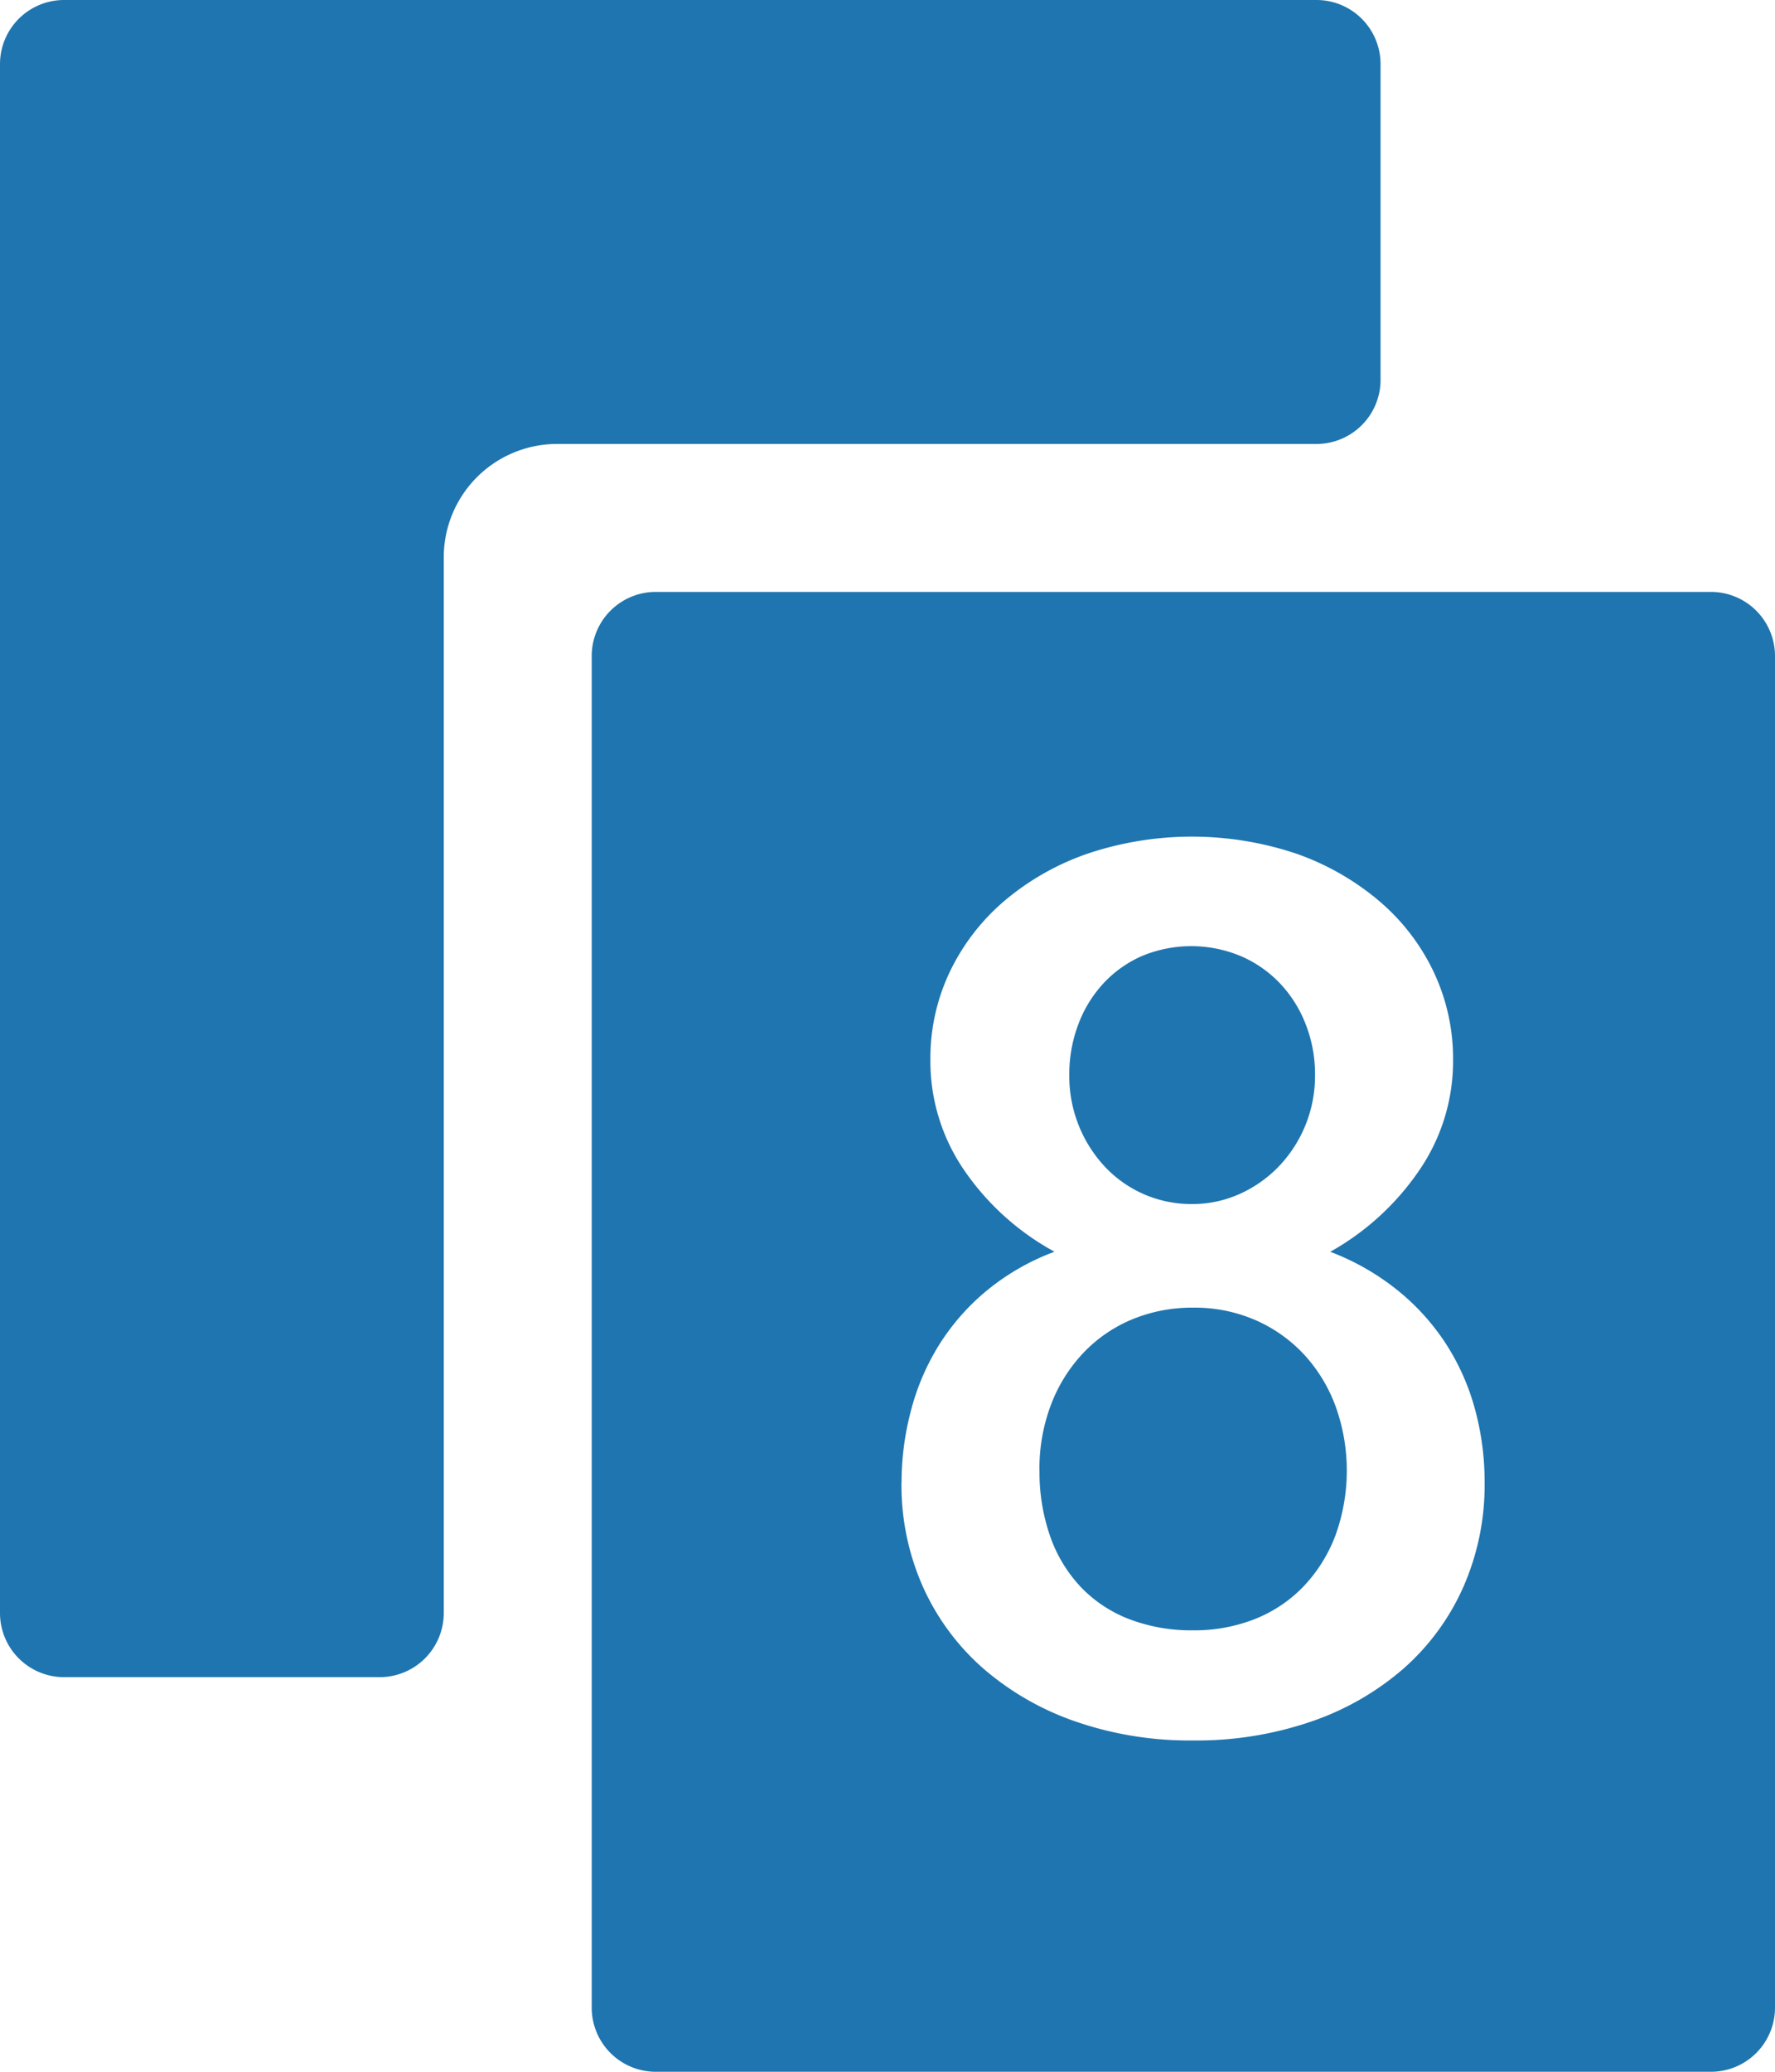
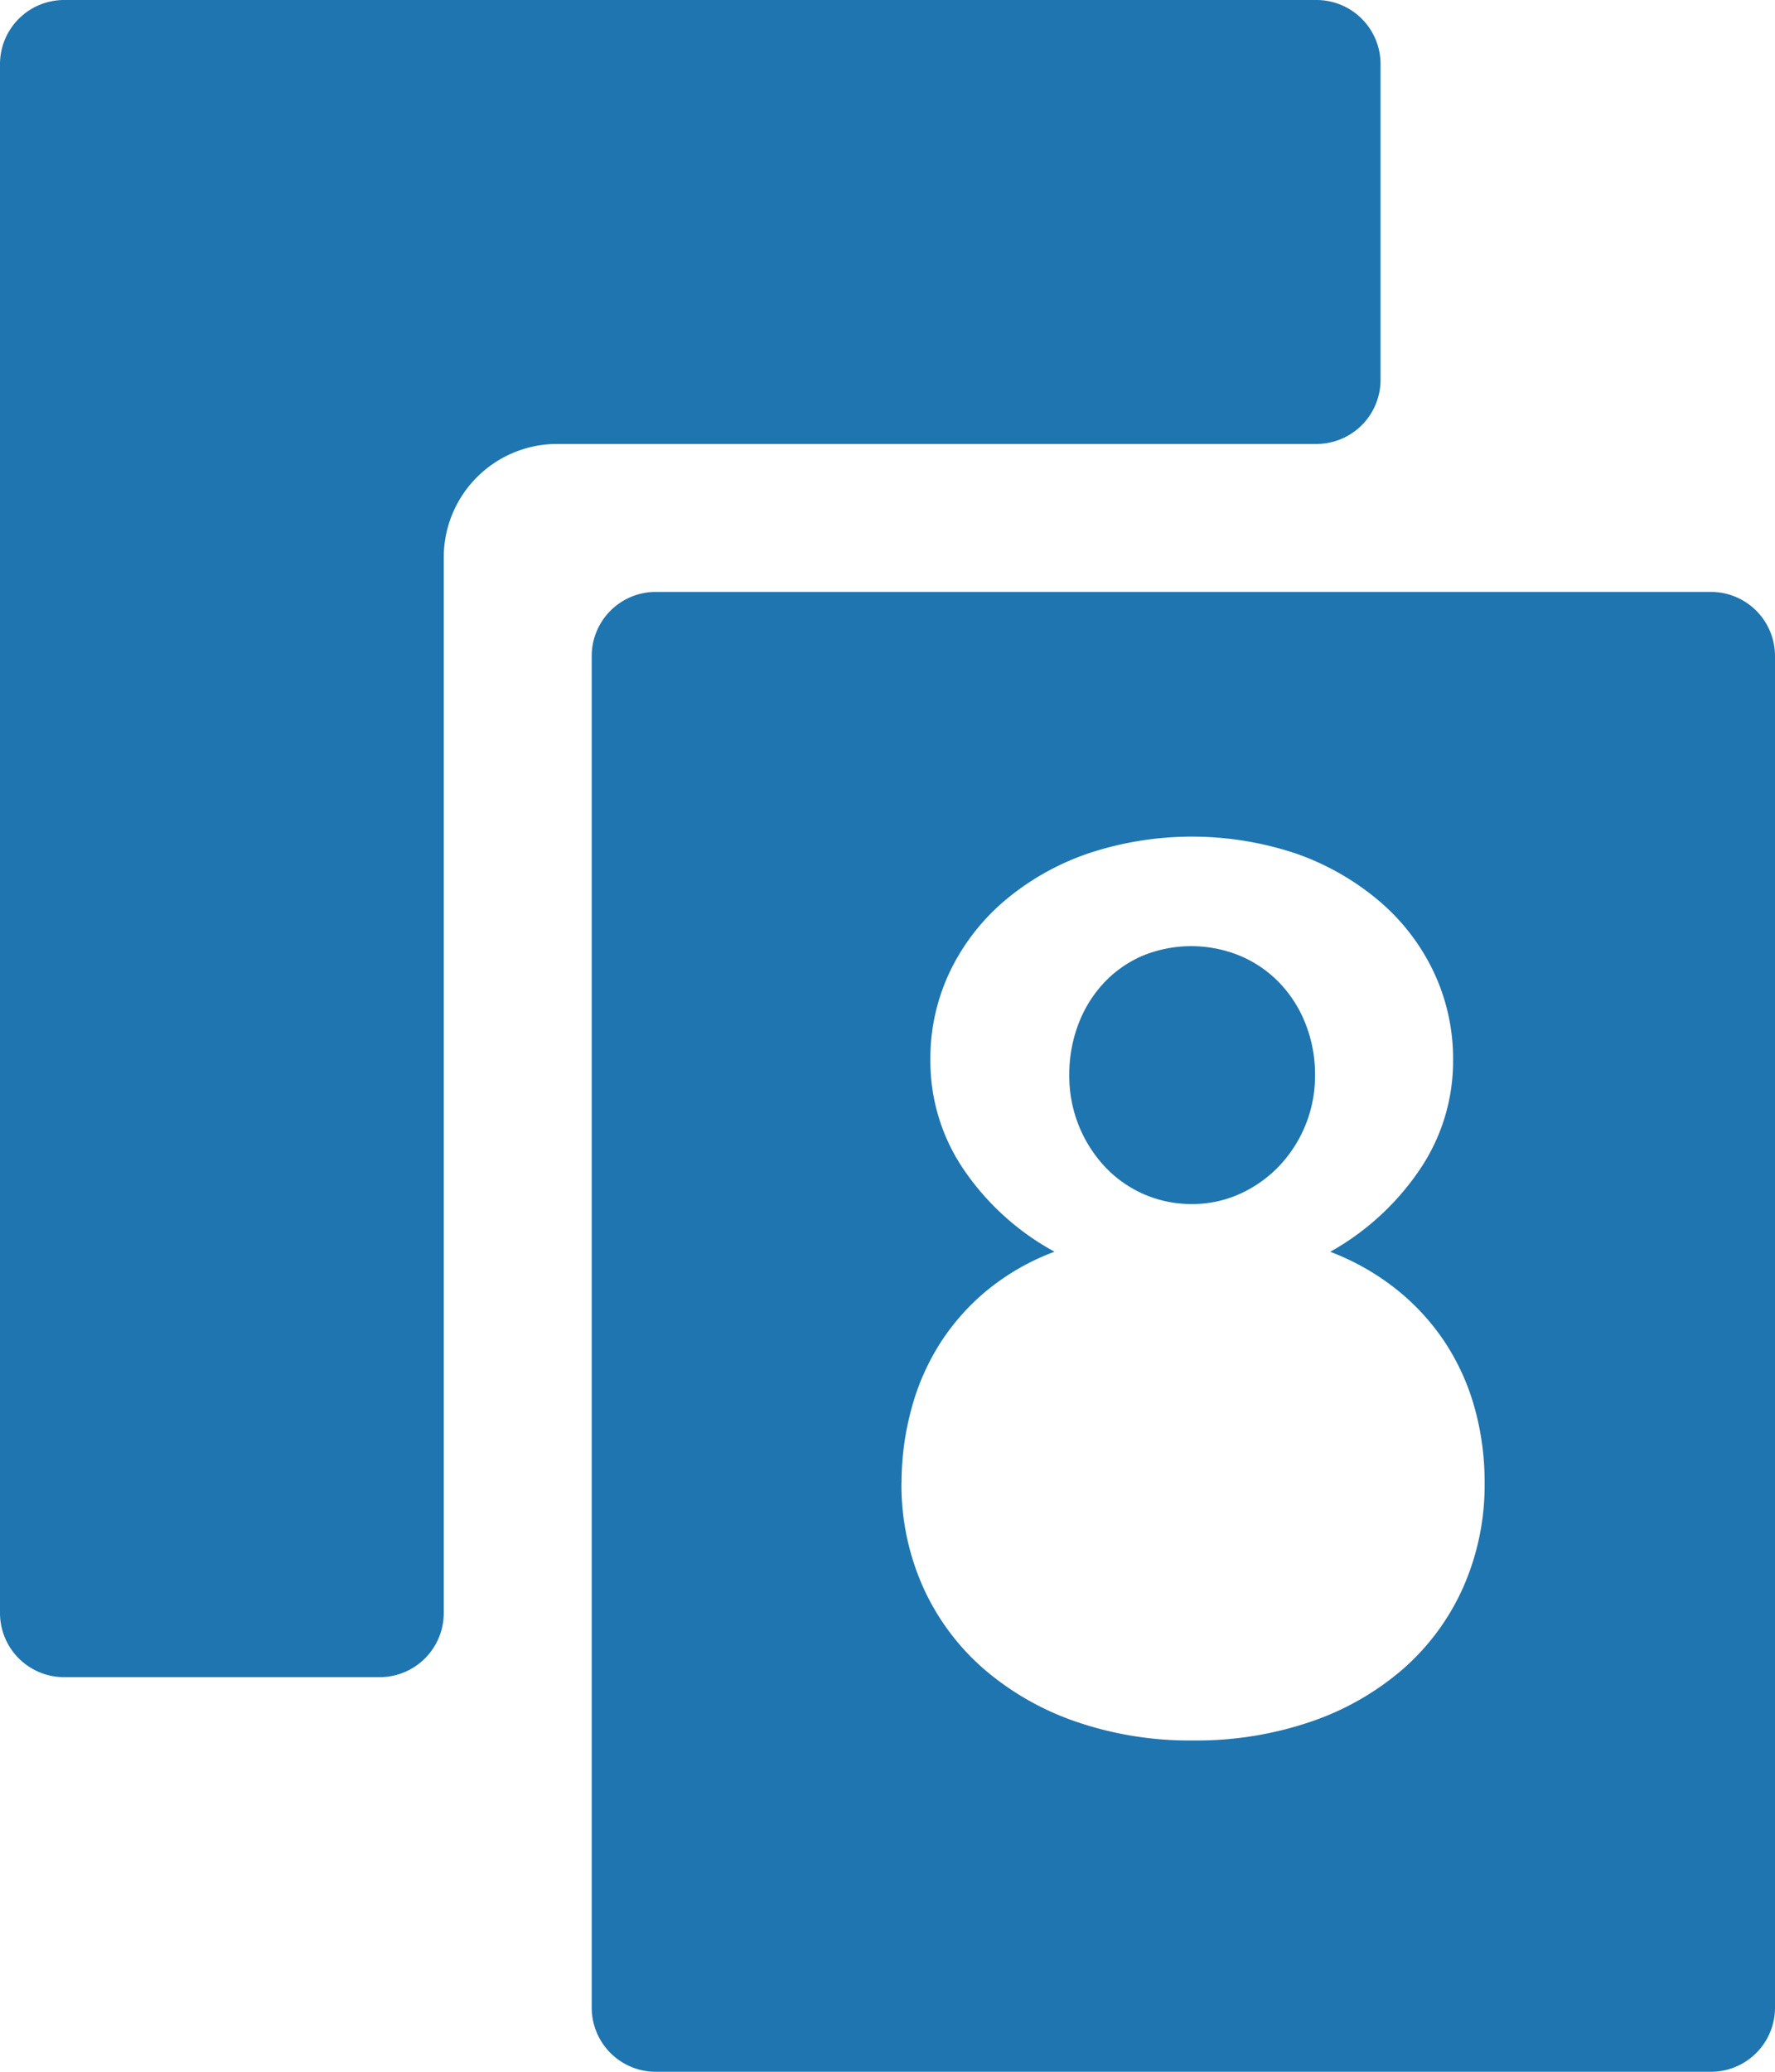
<svg xmlns="http://www.w3.org/2000/svg" width="26.284" height="30.665" viewBox="0 0 26.284 30.665">
-   <path id="card-8-svgrepo-com" d="M20.949,17H39.494a.949.949,0,0,1,.949.949v4.673a.949.949,0,0,1-.949.949H28.25a1.679,1.679,0,0,0-1.679,1.679V40.875a.949.949,0,0,1-.949.949H20.949A.949.949,0,0,1,20,40.875V17.949A.949.949,0,0,1,20.949,17Zm8.761,8.761H45.335a.949.949,0,0,1,.949.949V46.716a.949.949,0,0,1-.949.949H29.711a.949.949,0,0,1-.949-.949V26.711A.949.949,0,0,1,29.711,25.761Zm3.639,13.18a3.7,3.7,0,0,0,.321,1.553,3.521,3.521,0,0,0,.894,1.205,4.159,4.159,0,0,0,1.364.782,5.168,5.168,0,0,0,1.738.28,5.234,5.234,0,0,0,1.751-.28,4.1,4.1,0,0,0,1.364-.782,3.5,3.5,0,0,0,.886-1.205,3.744,3.744,0,0,0,.317-1.553,4.083,4.083,0,0,0-.145-1.092,3.433,3.433,0,0,0-.433-.967,3.4,3.4,0,0,0-.718-.79,3.661,3.661,0,0,0-.99-.564,3.888,3.888,0,0,0,1.319-1.207,2.856,2.856,0,0,0,.5-1.631,3,3,0,0,0-.289-1.308,3.142,3.142,0,0,0-.808-1.048,3.879,3.879,0,0,0-1.228-.7,4.866,4.866,0,0,0-3.084,0,3.846,3.846,0,0,0-1.224.691,3.184,3.184,0,0,0-.814,1.048,2.979,2.979,0,0,0-.293,1.316,2.85,2.85,0,0,0,.5,1.631,3.855,3.855,0,0,0,1.338,1.207,3.5,3.5,0,0,0-.994.568,3.353,3.353,0,0,0-.705.795,3.488,3.488,0,0,0-.421.967A4.172,4.172,0,0,0,33.35,38.941Zm2.043-.182a2.663,2.663,0,0,1,.17-.965,2.3,2.3,0,0,1,.474-.763,2.107,2.107,0,0,1,.723-.5,2.316,2.316,0,0,1,.907-.176,2.252,2.252,0,0,1,.935.189,2.167,2.167,0,0,1,.718.514,2.311,2.311,0,0,1,.461.764,2.817,2.817,0,0,1-.009,1.915,2.246,2.246,0,0,1-.474.75,2.04,2.04,0,0,1-.718.478,2.442,2.442,0,0,1-.913.166,2.583,2.583,0,0,1-.935-.162,1.969,1.969,0,0,1-.718-.47,2.1,2.1,0,0,1-.459-.75A2.877,2.877,0,0,1,35.393,38.759Zm.442-5.852a2.084,2.084,0,0,1,.13-.736,1.848,1.848,0,0,1,.37-.61,1.72,1.72,0,0,1,.574-.41,1.9,1.9,0,0,1,1.464,0,1.753,1.753,0,0,1,.578.4,1.85,1.85,0,0,1,.383.605,2.03,2.03,0,0,1,.14.757,1.94,1.94,0,0,1-.538,1.353,1.863,1.863,0,0,1-.578.406,1.7,1.7,0,0,1-.708.149,1.75,1.75,0,0,1-1.282-.546,1.962,1.962,0,0,1-.533-1.361Z" transform="translate(-20 -17)" fill="#1f75af" />
+   <path id="card-8-svgrepo-com" d="M20.949,17H39.494a.949.949,0,0,1,.949.949v4.673a.949.949,0,0,1-.949.949H28.25a1.679,1.679,0,0,0-1.679,1.679V40.875a.949.949,0,0,1-.949.949H20.949A.949.949,0,0,1,20,40.875V17.949A.949.949,0,0,1,20.949,17Zm8.761,8.761H45.335a.949.949,0,0,1,.949.949V46.716a.949.949,0,0,1-.949.949H29.711a.949.949,0,0,1-.949-.949V26.711A.949.949,0,0,1,29.711,25.761Zm3.639,13.18a3.7,3.7,0,0,0,.321,1.553,3.521,3.521,0,0,0,.894,1.205,4.159,4.159,0,0,0,1.364.782,5.168,5.168,0,0,0,1.738.28,5.234,5.234,0,0,0,1.751-.28,4.1,4.1,0,0,0,1.364-.782,3.5,3.5,0,0,0,.886-1.205,3.744,3.744,0,0,0,.317-1.553,4.083,4.083,0,0,0-.145-1.092,3.433,3.433,0,0,0-.433-.967,3.4,3.4,0,0,0-.718-.79,3.661,3.661,0,0,0-.99-.564,3.888,3.888,0,0,0,1.319-1.207,2.856,2.856,0,0,0,.5-1.631,3,3,0,0,0-.289-1.308,3.142,3.142,0,0,0-.808-1.048,3.879,3.879,0,0,0-1.228-.7,4.866,4.866,0,0,0-3.084,0,3.846,3.846,0,0,0-1.224.691,3.184,3.184,0,0,0-.814,1.048,2.979,2.979,0,0,0-.293,1.316,2.85,2.85,0,0,0,.5,1.631,3.855,3.855,0,0,0,1.338,1.207,3.5,3.5,0,0,0-.994.568,3.353,3.353,0,0,0-.705.795,3.488,3.488,0,0,0-.421.967A4.172,4.172,0,0,0,33.35,38.941Zm2.043-.182A2.877,2.877,0,0,1,35.393,38.759Zm.442-5.852a2.084,2.084,0,0,1,.13-.736,1.848,1.848,0,0,1,.37-.61,1.72,1.72,0,0,1,.574-.41,1.9,1.9,0,0,1,1.464,0,1.753,1.753,0,0,1,.578.4,1.85,1.85,0,0,1,.383.605,2.03,2.03,0,0,1,.14.757,1.94,1.94,0,0,1-.538,1.353,1.863,1.863,0,0,1-.578.406,1.7,1.7,0,0,1-.708.149,1.75,1.75,0,0,1-1.282-.546,1.962,1.962,0,0,1-.533-1.361Z" transform="translate(-20 -17)" fill="#1f75af" />
</svg>